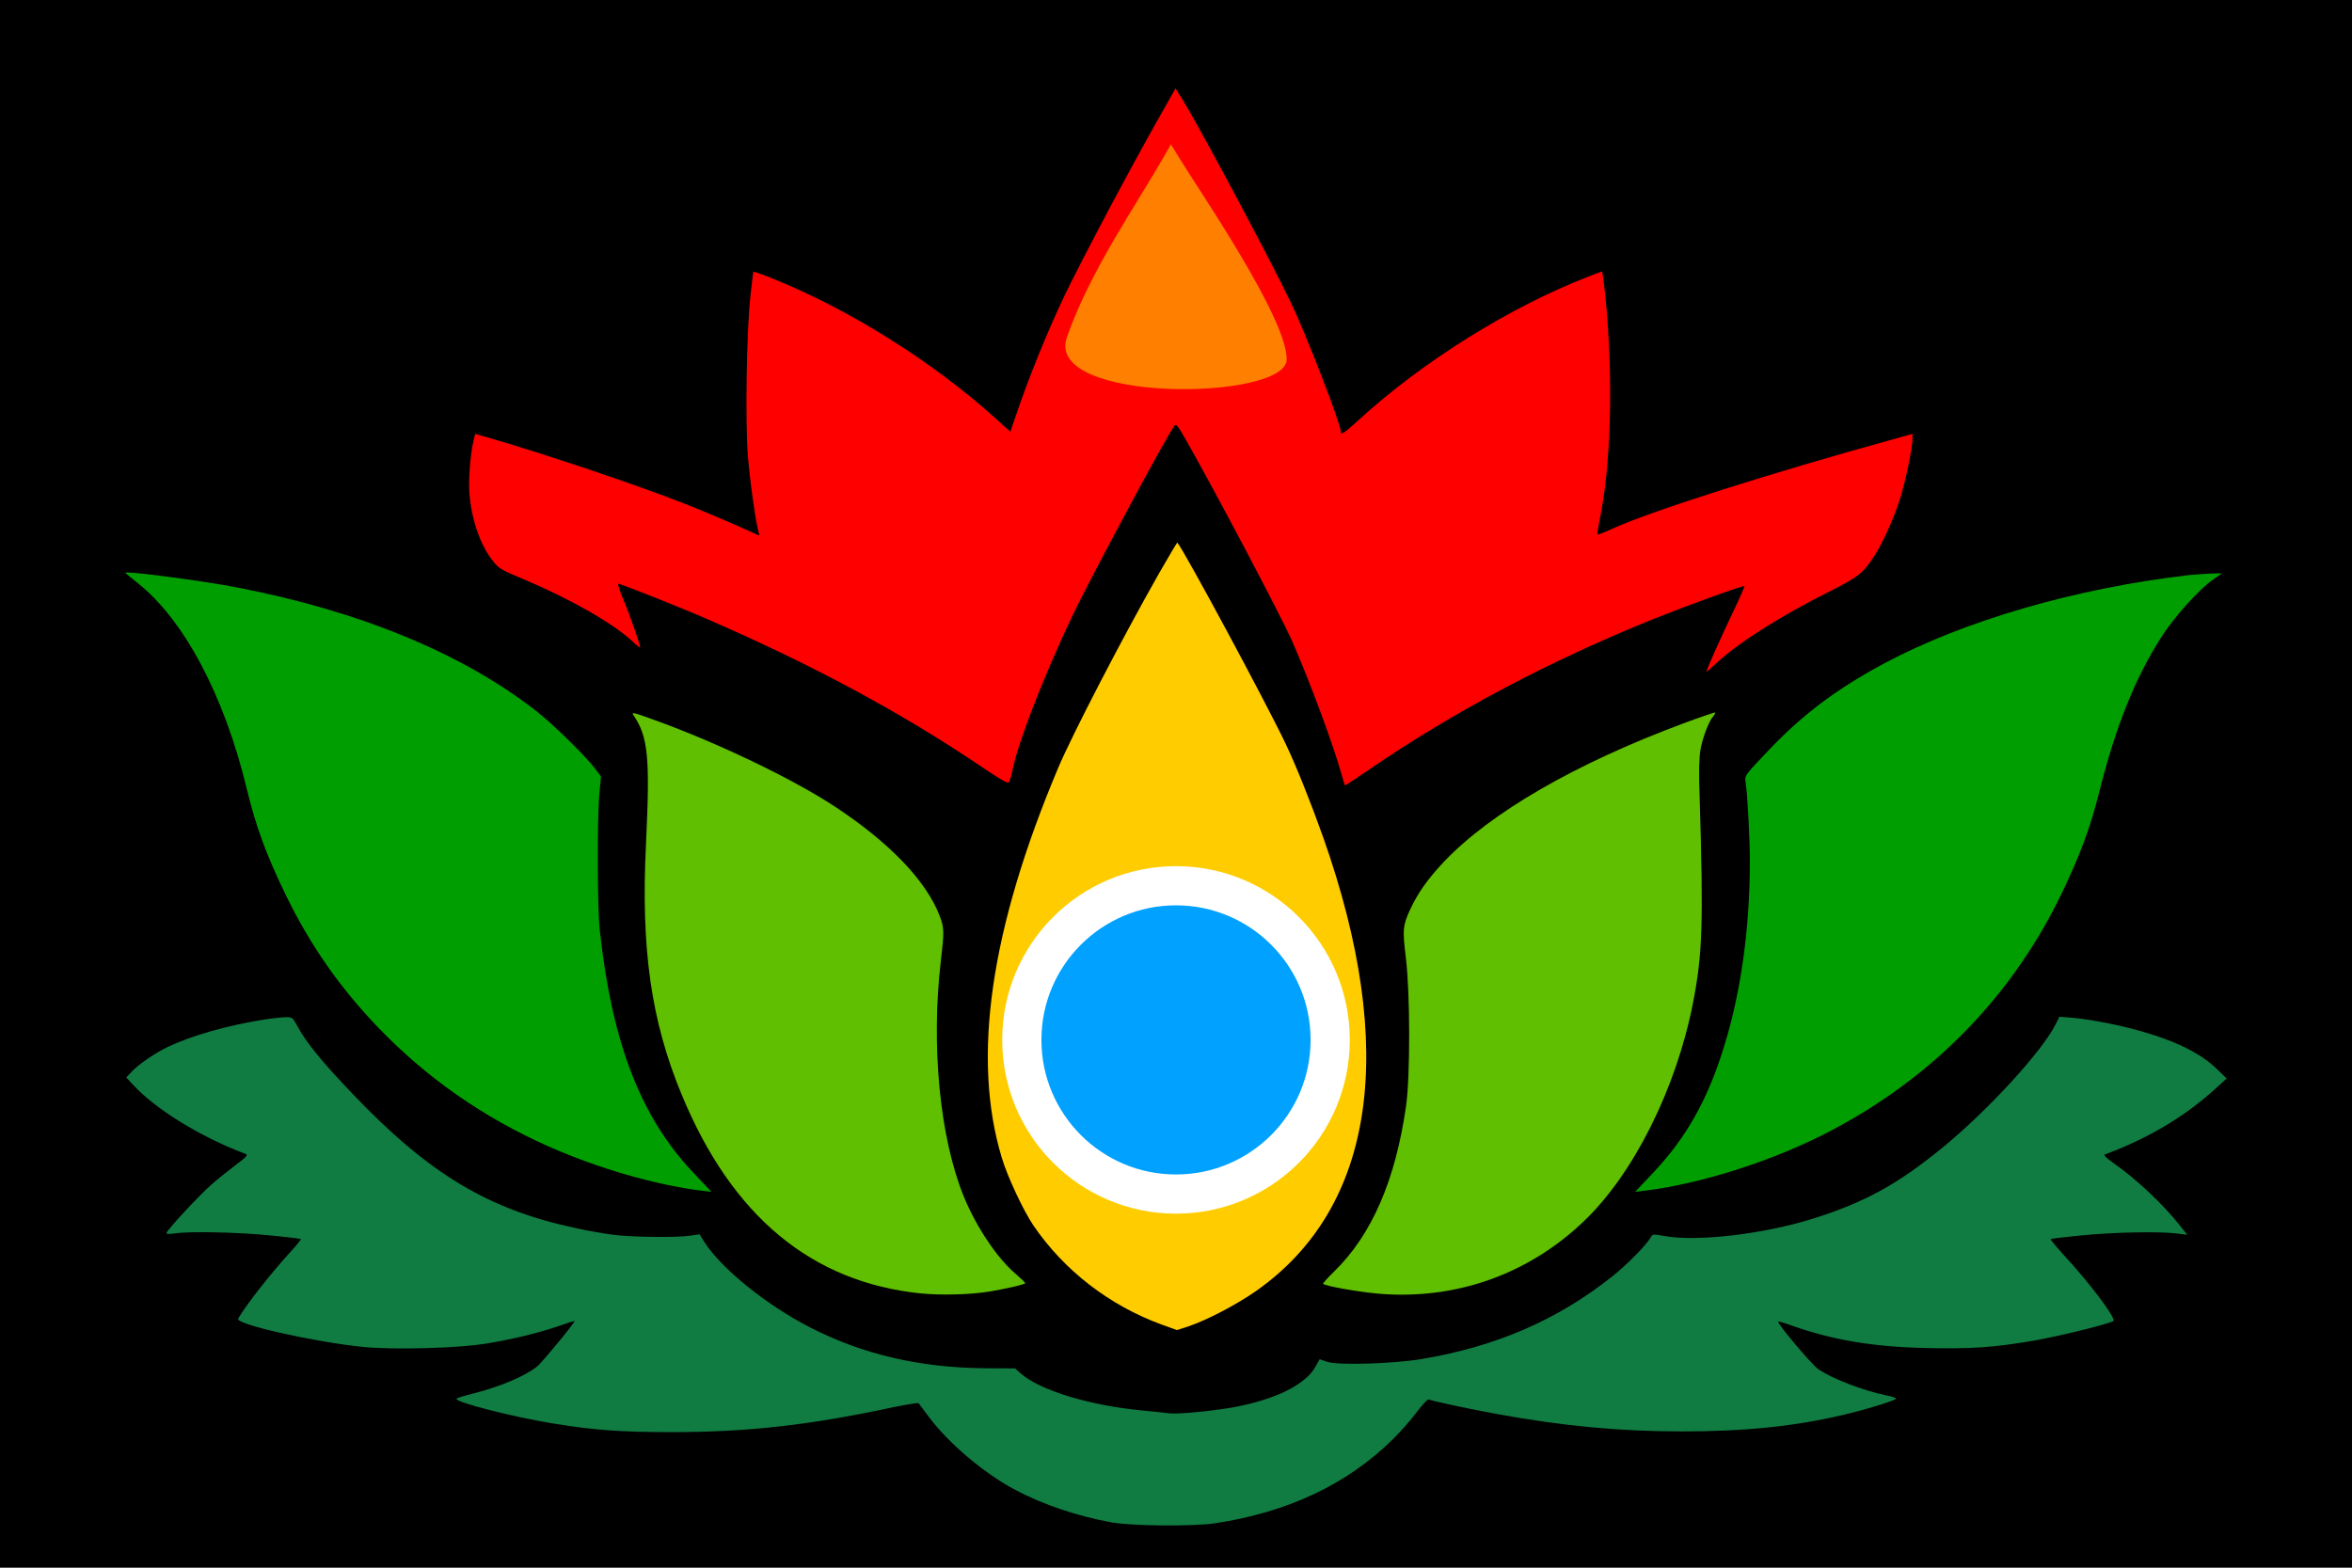
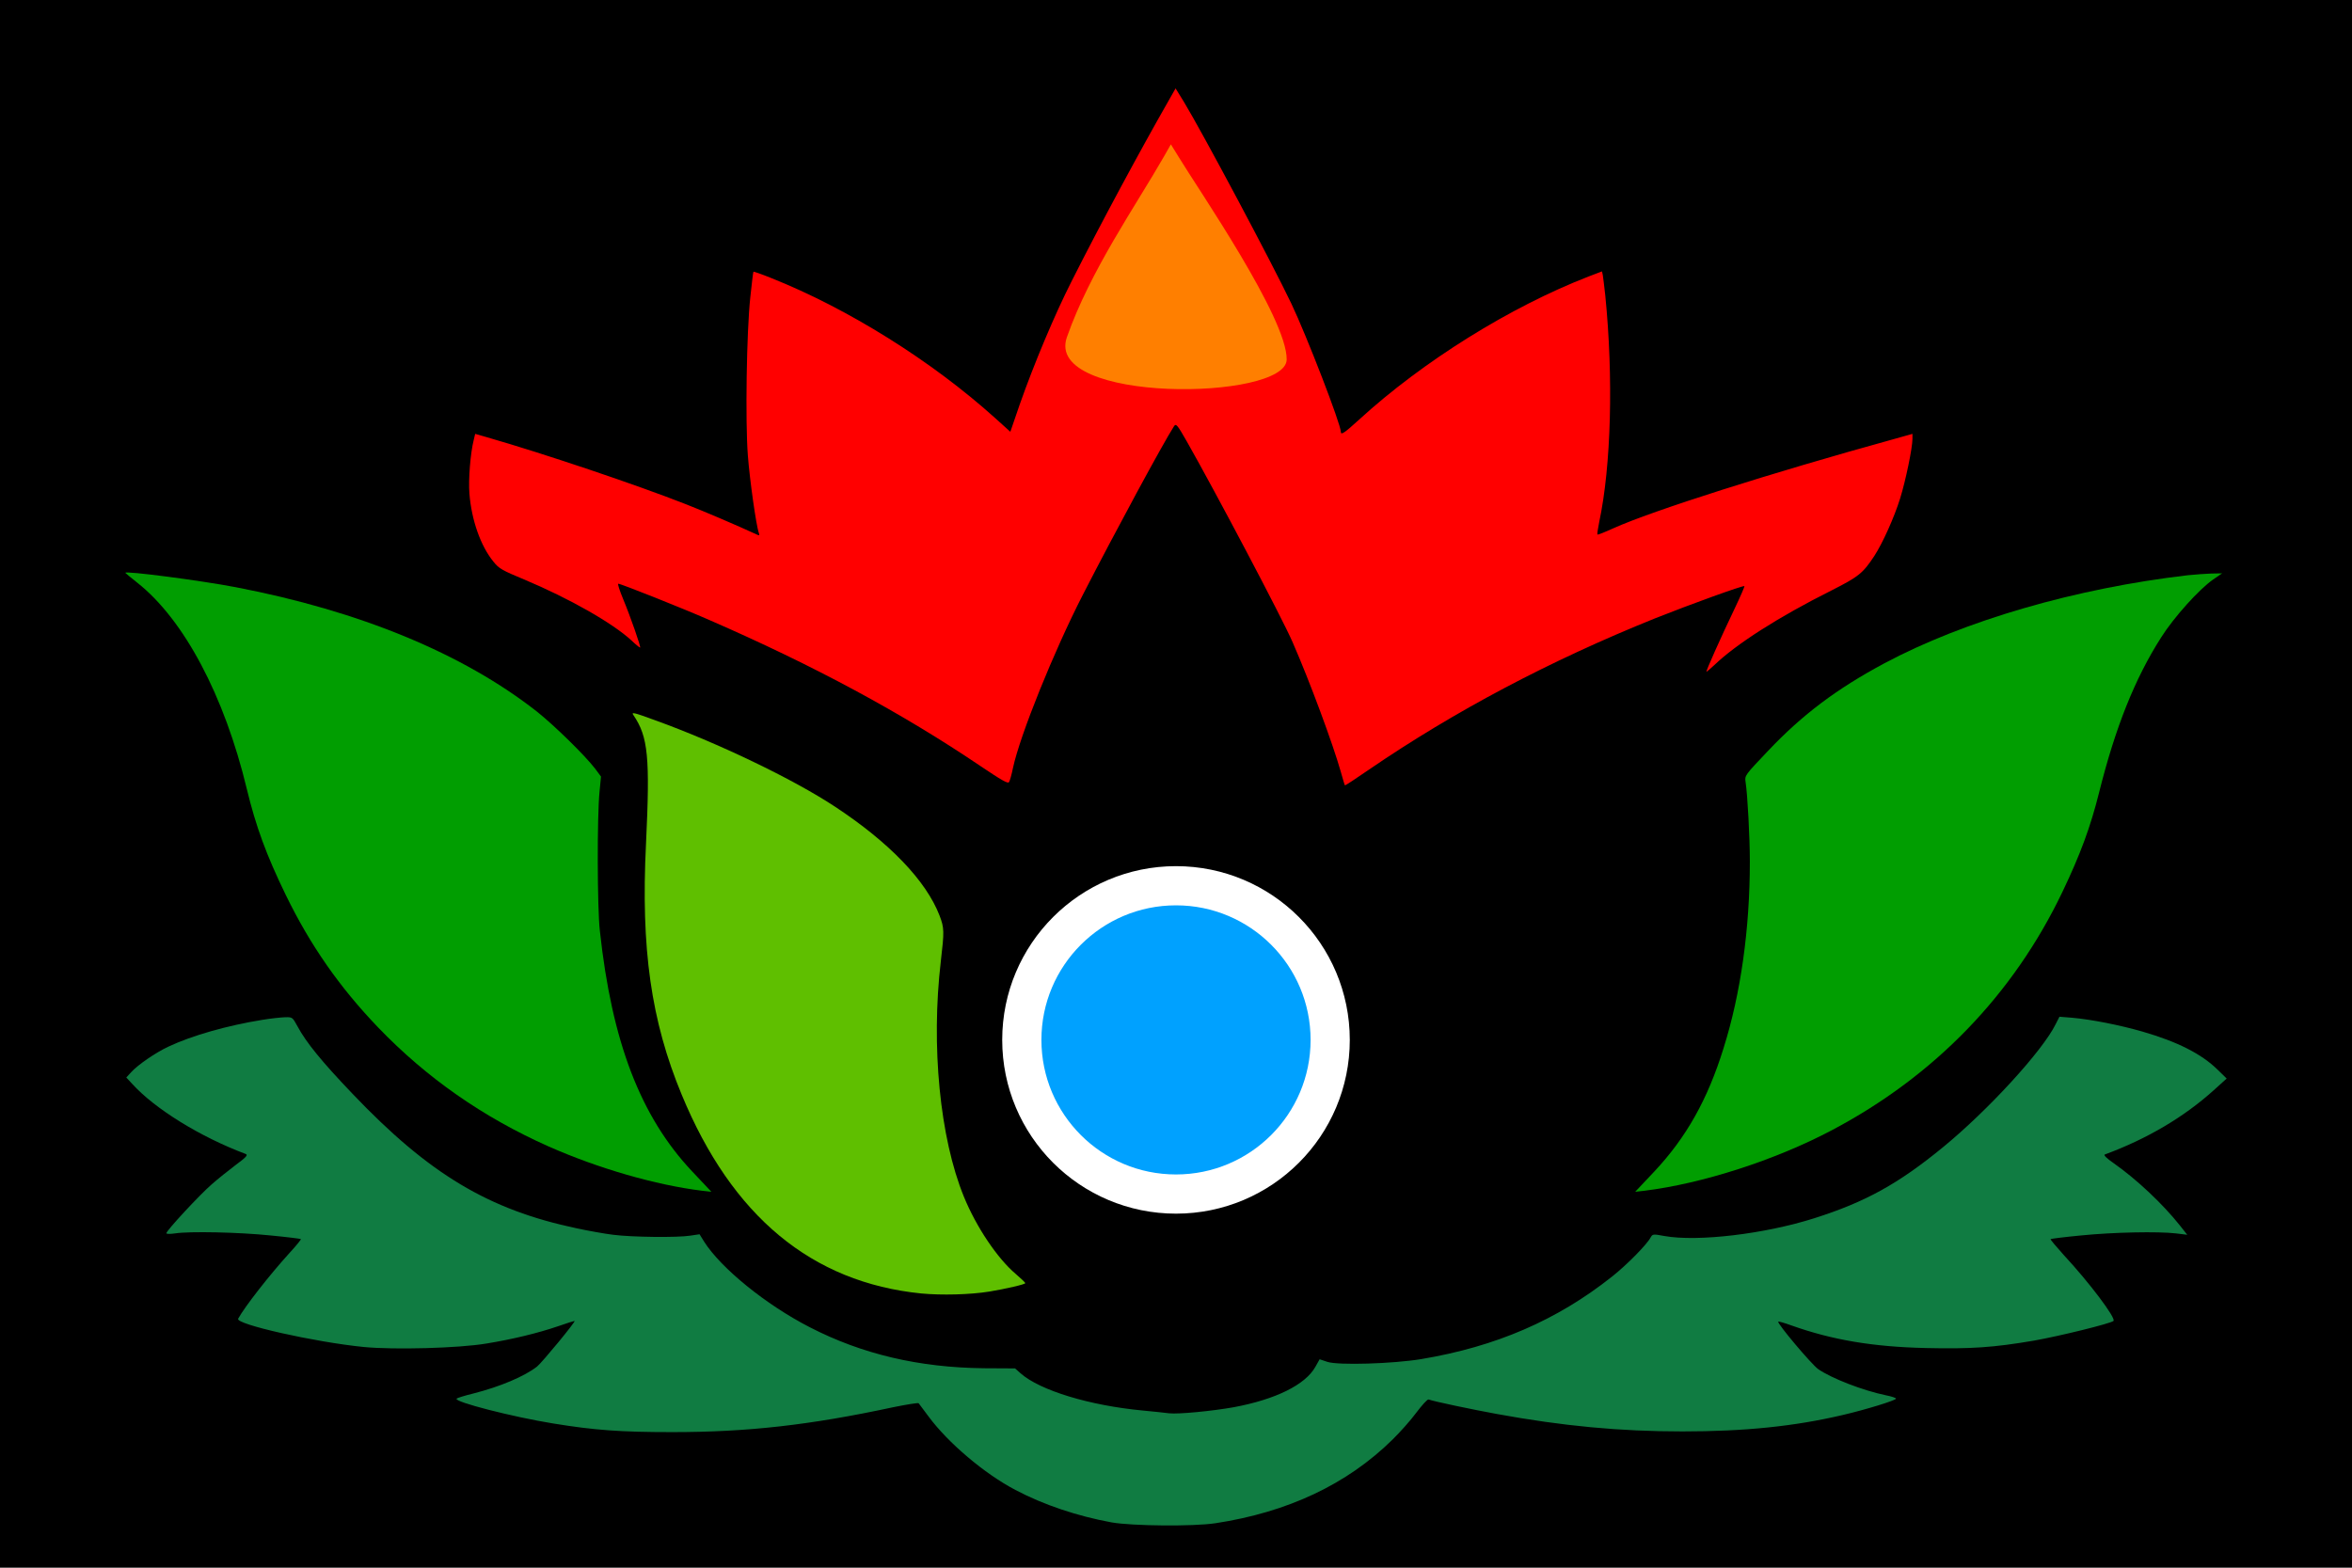
<svg xmlns="http://www.w3.org/2000/svg" width="900" height="600">
  <g class="layer">
    <title>Geobrol - Malamum</title>
    <rect id="gnd" height="600" width="900" y="0" x="0" fill="#000000" />
    <path d="m447.14,38.584c-10.622,18.568 -25.959,46.981 -37.084,69.052c-6.474,12.753 -14.331,31.453 -19.862,47.18l-3.583,10.44l-5.783,-5.22c-24.262,-21.872 -56.381,-41.96 -85.797,-53.655c-3.583,-1.454 -6.663,-2.511 -6.725,-2.379c-0.126,0.066 -0.629,4.493 -1.194,9.713c-1.446,13.15 -1.948,47.84 -0.943,60.594c0.691,9.185 3.206,27.026 4.211,29.669c0.314,0.859 0.189,1.057 -0.503,0.727c-8.171,-3.766 -20.428,-8.987 -27.342,-11.696c-18.982,-7.467 -54.306,-19.361 -76.117,-25.638l-4.588,-1.322l-0.566,2.379c-1.257,4.956 -2.074,15.066 -1.634,20.55c0.817,10.11 4.274,19.956 9.177,25.969c2.074,2.643 3.394,3.37 11.691,6.806c17.474,7.335 33.816,16.652 41.17,23.392c1.571,1.52 3.08,2.709 3.268,2.709c0.44,0 -3.646,-11.762 -6.537,-18.7c-1.32,-3.172 -2.137,-5.749 -1.823,-5.749c1.006,0 24.765,9.449 34.822,13.876c39.913,17.379 73.666,35.55 103.962,56.034c7.857,5.286 10.371,6.74 10.748,6.013c0.314,-0.463 1.006,-2.907 1.509,-5.418c2.703,-12.555 15.651,-44.669 26.776,-66.342c12.194,-23.788 30.736,-58.083 34.884,-64.492c0.754,-1.057 1.257,-0.463 4.903,5.947c11.062,19.493 36.456,67.532 40.478,76.849c6.474,14.801 15.399,38.854 18.416,49.559c0.754,2.709 1.446,5.022 1.571,5.154c0.063,0.132 4.211,-2.577 9.177,-6.013c32.747,-22.4 69.392,-41.761 109.43,-57.884c13.262,-5.286 33.879,-12.753 34.256,-12.357c0.126,0.132 -1.509,3.899 -3.646,8.392c-5.468,11.431 -11.251,24.383 -10.874,24.383c0.126,0 1.446,-1.123 2.954,-2.511c8.36,-8.062 24.702,-18.502 44.753,-28.546c10.56,-5.352 12.131,-6.608 16.531,-13.282c3.206,-4.956 7.605,-14.735 9.868,-22.004c2.137,-6.872 4.714,-19.361 4.714,-22.797l0,-1.916l-7.04,1.982c-47.204,13.017 -92.459,27.422 -107.419,34.162c-3.206,1.454 -5.971,2.577 -6.097,2.379c-0.126,-0.132 0.189,-2.247 0.691,-4.758c4.588,-21.541 5.468,-55.307 2.326,-86.76c-0.377,-3.436 -0.817,-6.938 -0.943,-7.731l-0.314,-1.454l-5.028,1.916c-30.045,11.63 -63.546,32.51 -87.871,54.779c-5.72,5.22 -7.04,6.079 -7.04,4.692c0,-2.907 -13.011,-36.607 -18.919,-49.03c-7.417,-15.594 -34.004,-65.483 -41.17,-77.311l-3.143,-5.088l-2.703,4.758l0,0l0,0z" id="svg_2" fill="#ff0000" />
-     <path fill="#ffcc00" d="m443.432,219.572c-14.142,24.911 -33.25,61.849 -38.467,74.206c-26.022,61.717 -33.187,111.143 -21.622,149.336c2.137,7.202 8.234,20.154 12.005,25.77c11.754,17.312 29.102,30.726 49.152,38.061l5.845,2.115l4.526,-1.454c7.103,-2.445 18.291,-8.26 25.833,-13.546c45.381,-31.916 54.306,-92.377 25.645,-173.521c-4.777,-13.48 -10.308,-27.29 -14.394,-35.88c-7.92,-16.586 -38.53,-73.413 -41.421,-76.981c-0.126,-0.132 -3.268,5.22 -7.103,11.894l0,0l-0,0z" id="svg_3" />
    <path d="m47.95,219.242c0,0.066 2.074,1.784 4.651,3.833c17.788,14.075 33.25,43.149 41.861,78.963c3.457,14.273 7.417,25.11 14.897,40.506c9.365,19.229 20.553,35.286 35.324,50.682c18.542,19.295 40.101,34.361 65.18,45.528c19.108,8.458 41.044,14.801 58.832,16.982l3.52,0.396l-7.354,-7.797c-19.799,-21.013 -30.736,-49.625 -35.324,-92.113c-1.006,-8.722 -1.069,-43.942 -0.126,-53.127l0.566,-5.881l-2.263,-3.04c-3.834,-5.022 -15.651,-16.586 -22.313,-21.872c-28.222,-22.136 -67.695,-38.457 -115.275,-47.576c-13.137,-2.511 -42.175,-6.343 -42.175,-5.484l-0,-0z" id="svg_4" fill="#019e01" />
    <path d="m837.091,220.167c-42.93,5.022 -85.482,17.379 -116.155,33.766c-18.102,9.713 -31.239,19.559 -44.313,33.369c-8.925,9.383 -9.051,9.515 -8.674,11.96c0.754,4.89 1.634,21.145 1.634,30.528c0,25.638 -3.457,50.418 -10.057,71.364c-6.097,19.691 -14.268,34.162 -26.462,47.18l-7.354,7.797l3.52,-0.396c22.062,-2.709 50.032,-11.696 71.654,-23.127c39.347,-20.748 69.517,-51.937 88.311,-91.254c6.914,-14.471 10.748,-24.911 14.017,-37.995c6.223,-24.911 13.702,-43.678 23.759,-59.404c4.84,-7.665 14.457,-18.37 19.862,-22.136l3.457,-2.379l-4.086,0.066c-2.263,0.066 -6.348,0.396 -9.114,0.661l0,0l0,-0z" id="svg_5" fill="#019e01" />
    <path fill="#5fbf00" d="m242.422,273.756c5.594,8.26 6.348,16.057 4.777,49.096c-2.011,40.308 1.948,67.862 13.639,96.077c19.234,46.585 49.781,71.893 91.705,76.122c7.668,0.727 18.668,0.463 26.022,-0.727c6.348,-1.057 13.828,-2.775 13.765,-3.238c0,-0.198 -1.634,-1.784 -3.646,-3.502c-7.04,-5.947 -15.148,-18.039 -19.862,-29.603c-9.177,-22.467 -12.634,-57.686 -8.8,-90.196c1.32,-11.299 1.32,-12.621 -0.503,-17.379c-5.154,-13.348 -19.171,-27.951 -40.038,-41.695c-16.028,-10.572 -44.941,-24.449 -68.763,-33.039c-8.485,-3.106 -9.24,-3.238 -8.297,-1.916z" id="svg_6" />
-     <path fill="#5fbf00" d="m644.127,276.862c-41.296,15.396 -73.477,33.964 -91.516,52.862c-6.411,6.806 -10.182,12.158 -13.199,18.766c-2.64,5.881 -2.766,7.401 -1.446,18.171c1.634,13.48 1.697,45.065 0.063,56.629c-4.023,28.347 -13.137,49.36 -27.53,63.369c-2.514,2.445 -4.4,4.559 -4.211,4.692c0.817,0.859 13.137,3.04 21.056,3.766c29.416,2.511 57.198,-7.202 78.631,-27.621c19.108,-18.171 35.45,-50.88 41.861,-83.655c3.646,-18.7 4.023,-30.264 2.514,-79.558c-0.314,-8.524 -0.189,-14.075 0.314,-17.18c0.817,-4.692 3.143,-10.903 4.903,-12.951c0.566,-0.661 0.88,-1.322 0.754,-1.454c-0.126,-0.132 -5.594,1.718 -12.194,4.163l0,0l-0,0z" id="svg_7" />
    <path d="m100.434,390.318c-13.514,2.181 -26.965,6.013 -35.953,10.242c-4.966,2.313 -11.754,7.004 -14.268,9.78l-1.886,2.048l2.2,2.379c8.737,9.647 26.085,20.352 43.495,26.894c0.943,0.396 0.251,1.189 -3.771,4.163c-2.703,2.048 -6.851,5.352 -9.177,7.401c-4.463,3.833 -17.411,17.775 -17.411,18.766c0,0.33 1.509,0.33 3.331,0.066c5.405,-0.859 24.45,-0.463 36.581,0.793c6.223,0.595 11.44,1.255 11.565,1.388c0.126,0.132 -1.823,2.577 -4.4,5.352c-7.668,8.458 -16.971,20.352 -19.611,25.11c-1.194,2.115 29.416,8.987 48.084,10.837c11.628,1.123 36.267,0.463 46.89,-1.322c9.742,-1.586 19.485,-3.899 27.593,-6.674c3.143,-1.123 5.971,-1.982 6.16,-1.982c0.691,0 -12.382,15.859 -14.331,17.445c-4.777,3.766 -14.205,7.731 -24.325,10.308c-3.268,0.793 -6.223,1.718 -6.474,1.982c-1.257,1.189 21.433,7.004 36.959,9.515c15.839,2.577 25.645,3.304 45.57,3.304c28.662,0 52.484,-2.643 84.477,-9.515c5.217,-1.057 9.617,-1.784 9.805,-1.52c0.251,0.33 1.886,2.511 3.708,4.956c7.48,10.176 21.559,22.07 33.313,28.215c10.748,5.683 23.759,10.044 36.833,12.423c7.92,1.388 31.239,1.586 39.598,0.33c27.845,-4.229 50.472,-14.934 67.82,-31.982c2.828,-2.775 6.977,-7.401 9.114,-10.308c2.2,-2.907 4.274,-5.22 4.714,-5.088c2.263,0.793 16.719,3.833 26.148,5.551c25.33,4.625 46.952,6.674 71.026,6.674c23.759,0 42.678,-1.916 61.283,-6.277c8.8,-2.048 20.428,-5.617 20.428,-6.277c0,-0.264 -1.697,-0.859 -3.771,-1.255c-8.925,-1.85 -20.868,-6.476 -26.022,-10.044c-2.577,-1.85 -15.839,-17.577 -15.274,-18.171c0.126,-0.132 2.326,0.463 4.84,1.388c15.714,5.617 31.302,8.26 51.667,8.722c17.159,0.396 25.896,-0.198 41.358,-2.841c9.742,-1.718 29.353,-6.542 30.422,-7.533c1.006,-1.057 -9.114,-14.537 -19.045,-25.242c-2.891,-3.238 -5.217,-5.947 -5.028,-6.079c0.126,-0.132 5.343,-0.793 11.565,-1.388c12.382,-1.255 29.605,-1.586 36.393,-0.793l4.337,0.529l-2.766,-3.502c-6.6,-8.326 -16.594,-17.709 -25.33,-23.854c-2.766,-1.916 -4.023,-3.172 -3.457,-3.37c16.279,-6.013 30.296,-14.339 41.673,-24.581l4.966,-4.493l-3.52,-3.436c-6.16,-6.013 -15.274,-10.639 -28.725,-14.537c-8.737,-2.511 -19.485,-4.625 -26.839,-5.286l-4.903,-0.396l-1.446,2.841c-5.028,10.242 -25.896,32.973 -43.055,47.048c-17.159,14.075 -29.73,21.013 -49.278,27.224c-18.856,6.013 -44.69,9.119 -57.449,6.806c-4.211,-0.793 -4.463,-0.727 -5.154,0.463c-1.383,2.709 -9.114,10.572 -14.897,15.132c-20.993,16.652 -44.438,26.762 -72.911,31.519c-10.811,1.784 -31.804,2.445 -35.953,1.057l-2.954,-0.991l-1.634,2.907c-3.834,6.872 -15.274,12.489 -31.302,15.462c-8.171,1.454 -21.056,2.709 -24.639,2.313c-1.383,-0.198 -5.908,-0.661 -10.057,-1.057c-20.428,-1.916 -39.473,-7.731 -46.827,-14.273l-2.074,-1.85l-12.005,-0.066c-24.702,-0.264 -46.512,-5.352 -66.626,-15.727c-16.719,-8.59 -33.879,-22.533 -40.353,-32.709l-1.76,-2.841l-3.52,0.529c-4.84,0.793 -22.376,0.595 -29.542,-0.33c-3.268,-0.396 -9.491,-1.52 -13.828,-2.445c-33.879,-7.136 -56.632,-20.815 -85.859,-51.475c-11.691,-12.224 -17.851,-19.757 -21.119,-25.903c-1.886,-3.436 -1.886,-3.502 -4.777,-3.436c-1.634,0.066 -5.468,0.463 -8.611,0.991l0,0l-0,0z" id="svg_8" fill="#107c42" />
    <path d="m445.335,60.002c-10.622,18.568 -28.175,43.597 -37.084,69.052c-8.909,25.455 83.82,24.388 84.1,8.59c0.279,-15.798 -34.004,-65.483 -41.17,-77.311l-3.143,-5.088l-2.703,4.758l0,0z" id="svg_1" fill="#ff7f00" />
    <ellipse stroke="#ffffff" id="svg_9" ry="59" rx="59" cy="398" cx="450" stroke-linecap="null" stroke-linejoin="null" stroke-dasharray="null" stroke-width="15" fill="#00a1ff" />
  </g>
</svg>